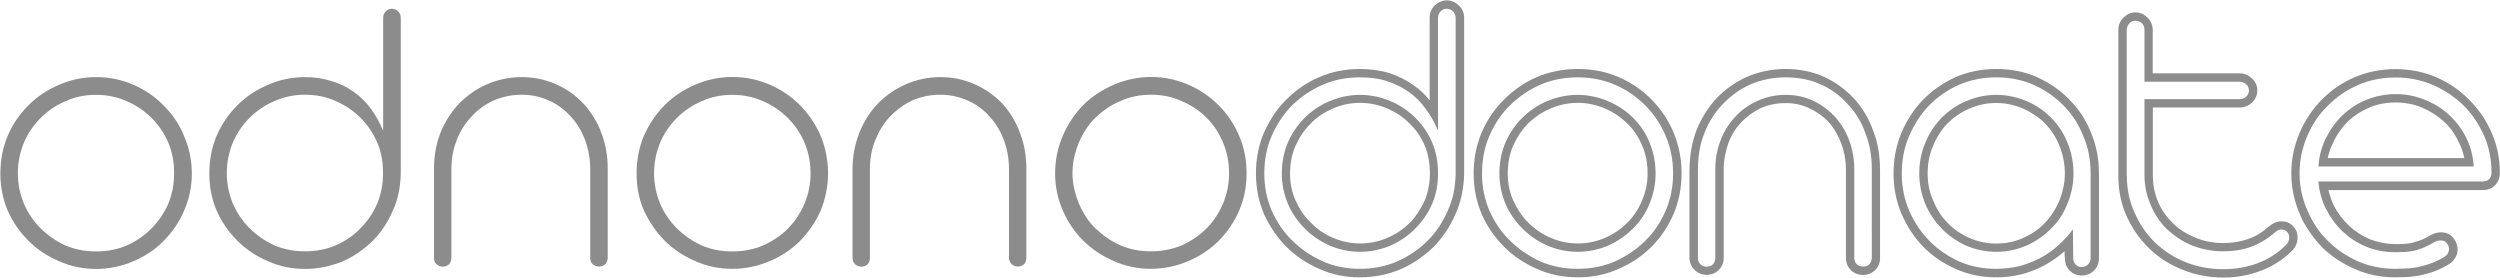
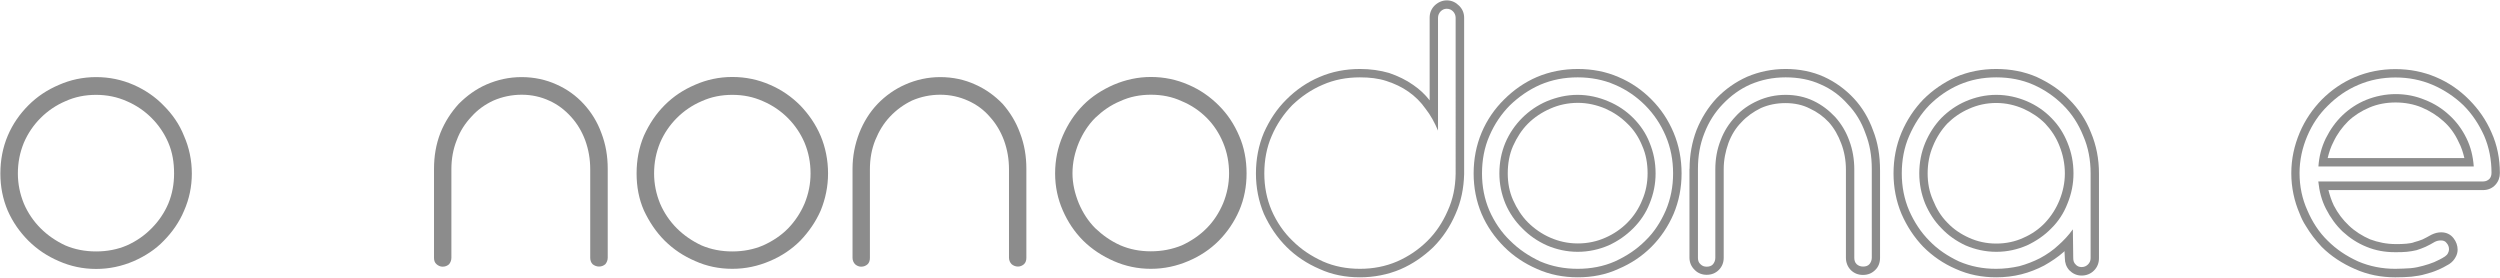
<svg xmlns="http://www.w3.org/2000/svg" version="1.1" id="Слой_1" x="0px" y="0px" viewBox="0 0 2000.5 222.3" style="enable-background:new 0 0 2000.5 222.3;" xml:space="preserve">
  <style type="text/css"> .st0{fill:#8C8C8C;} </style>
  <g>
    <g>
      <g id="XMLID_00000003789188650281839640000018054995836800162459_">
        <g>
          <path class="st0" d="M1862.6,126.5H1972c-1.1-4.6-2.4-8.8-4.6-12.9c-2.9-6.4-7-12.1-12.1-16.6c-5.1-4.6-11-8.3-17.4-11 s-13.7-4-20.9-4c-7.5,0-14.5,1.3-20.9,4s-12.3,6.4-17.1,11c-4.8,4.8-8.8,10.2-11.8,16.6C1865.1,117.6,1863.7,121.9,1862.6,126.5 z M1979.5,133.2h-124.3c0.5-7.8,2.4-15.3,5.9-22.5c3.5-7,7.8-13.1,13.4-18.5c5.4-5.1,11.8-9.4,19-12.3s15.3-4.6,23.6-4.6 c8.3,0,16.1,1.6,23.3,4.6c7.5,2.9,13.9,7,19.6,12.3c5.6,5.1,10.2,11.3,13.7,18.5C1977.1,117.6,1978.9,125.1,1979.5,133.2z" />
          <path class="st0" d="M1845,180.6c-1.9-2.9-3.5-6.2-4.8-9.6c-4.3-9.9-6.7-20.9-6.7-32.4s2.4-22.2,6.7-32.4s10.4-19,17.7-26.5 c7.5-7.5,16.3-13.7,26.5-18s21.2-6.4,32.4-6.4c11.5,0,22.2,2.1,32.4,6.4s19,10.4,26.5,18c7.5,7.5,13.7,16.3,18,26.3 c4.6,10.2,6.7,21.2,6.7,32.4c0,3.5-1.1,6.7-3.5,9.4s-5.9,4.3-9.9,4.3h-123.8c1.1,4.3,2.4,8.3,4.3,12.3 c3.2,6.2,7.2,11.5,12.1,16.1c4.8,4.6,10.7,8.3,16.9,11c6.4,2.4,13.4,3.8,20.4,3.8c3.2,0,6.2,0,8.8-0.3c2.4-0.3,4.6-0.5,6.4-1.3 c2.1-0.5,4.3-1.3,6.4-2.1c2.1-1.1,4.3-2.1,7.2-3.8c2.7-1.3,5.1-1.9,7.8-1.9c4,0,7.5,1.6,9.9,4.8c2.1,2.7,3.2,5.9,3.2,9.1 c0,1.9-0.5,4-1.6,5.9c-1.1,2.1-2.7,4-5.1,5.6c-3.2,1.9-6.2,3.5-9.4,4.8c-2.9,1.3-6.4,2.4-9.6,3.2c-3.5,1.1-7.2,1.6-11.3,2.1 c-3.8,0.3-8,0.5-12.9,0.5c-11.3,0-22.2-2.1-32.4-6.7c-9.9-4.3-19-10.2-26.5-17.7C1853,192.4,1848.7,186.8,1845,180.6z M1846.3,108.8c-4,9.4-6.2,19.3-6.2,29.7c0,10.7,2.1,20.6,6.2,29.7c4,9.4,9.4,17.7,16.3,24.4c7,7,15,12.3,24.4,16.6 c9.4,4,19.3,5.9,29.7,5.9c4.6,0,8.6-0.3,12.3-0.5c3.5-0.3,7-1.1,9.9-1.9c3.2-0.8,6.2-1.9,8.8-2.9c2.9-1.3,5.9-2.7,8.8-4.6 c1.1-0.8,1.9-1.6,2.4-2.7c0.5-1.1,0.8-1.9,0.8-2.9c0-1.9-0.5-3.5-1.9-5.1c-1.1-1.6-2.7-2.1-4.6-2.1c-1.6,0-3.2,0.3-4.8,1.1 c-2.7,1.6-5.1,2.9-7.5,4s-4.8,1.9-7.2,2.7c-2.4,0.5-5.1,1.1-7.8,1.3c-2.7,0.3-5.9,0.3-9.4,0.3c-8,0-15.5-1.3-22.8-4.3 c-7.2-2.9-13.4-7-19-12.1c-5.4-5.1-9.9-11.3-13.4-18.2c-3.5-6.7-5.4-14.2-6.2-22H1987c2.1,0,3.8-0.8,5.1-2.1 c1.1-1.3,1.6-2.9,1.6-4.8c0-10.4-1.9-20.4-5.9-29.7c-4.3-9.4-9.6-17.4-16.6-24.4c-7-6.7-15.3-12.3-24.6-16.3 c-9.4-4-19.3-5.9-29.7-5.9s-20.4,1.9-29.7,5.9c-9.4,4-17.4,9.6-24.4,16.6C1855.7,91.4,1850.3,99.4,1846.3,108.8z" />
-           <path class="st0" d="M1719.8,198.8c-7.5-7.2-13.7-16.1-18-25.7c-4.6-9.9-6.7-20.9-6.7-32.4V24.1c0-3.8,1.3-7.2,4-9.9 s5.9-4.3,9.6-4.3c4,0,7.2,1.6,9.9,4.3s4,6.2,4,9.9v34.6h69.7c3.5,0,6.7,1.3,9.4,3.8c2.9,2.4,4.6,5.9,4.6,9.9c0,3.8-1.6,7-4,9.6 c-2.7,2.4-6.2,4-9.9,4h-69.7v54.4c0,7.8,1.6,15,4.3,21.4c2.9,6.7,7,12.3,12.1,17.1c4.8,4.8,11,8.6,17.7,11.3 c7,2.9,14.5,4.3,22.2,4.3c7.2,0,13.7-1.1,19.8-3.2c5.9-1.9,11.5-5.4,16.9-10.2c3.2-2.7,6.4-4,9.9-4c3.8,0,7,1.3,9.4,4 c1.3,1.3,2.1,2.7,2.7,4c0.5,1.6,0.8,3.2,0.8,4.8c0,4.3-1.6,8-4.6,11c-7.2,7-15.5,12.3-24.9,15.8c-9.1,3.5-19.3,5.4-30,5.4 c-11.3,0-22.2-2.1-32.4-6.2C1736.5,212,1727.3,206.1,1719.8,198.8z M1701.9,140.7c0,10.7,2.1,20.6,6.2,29.5 c4,9.1,9.4,17.1,16.3,23.8c7,6.7,15.3,12.1,24.6,15.8c9.4,3.8,19.6,5.6,30,5.6c9.9,0,19-1.6,27.6-4.8s16.1-8,22.5-14.5 c1.9-1.6,2.7-3.8,2.7-6.2c0-1.6-0.5-2.9-1.6-4.3c-1.1-1.3-2.7-1.9-4.6-1.9c0,0,0,0-0.3,0c-1.6,0-3.2,0.8-5.1,2.4 c-6.2,5.4-12.6,9.1-19.3,11.5c-6.7,2.4-13.9,3.5-22,3.5c-8.6,0-16.9-1.6-24.6-4.6c-7.8-3.2-14.2-7.5-20.1-12.9 c-5.6-5.4-9.9-11.8-13.1-19.3c-3.2-7.2-5.1-15.3-5.1-24.1V79.3h76.4c1.9,0,3.8-0.8,5.1-2.1c1.3-1.3,2.1-2.9,2.1-4.8 s-0.8-3.8-2.4-5.1c-1.3-1.1-2.9-1.9-4.8-1.9H1716V24.1c0-2.1-0.5-3.8-1.9-5.4c-1.6-1.3-3.2-2.1-5.4-2.1c-1.9,0-3.5,0.8-4.8,2.1 c-1.3,1.6-2.1,3.2-2.1,5.4v116.6H1701.9z" />
          <path class="st0" d="M1546.8,160.2c2.7,6.7,6.4,12.9,11.5,18c4.8,5.1,10.7,9.1,17.4,12.1c6.4,2.9,13.7,4.6,21.7,4.6 c7.8,0,15.3-1.6,21.7-4.6c6.7-2.9,12.6-7,17.4-12.1s8.8-11.3,11.5-18s4.3-13.9,4.3-21.4c0-7.8-1.6-15.3-4.3-22 c-2.7-7-6.7-12.9-11.5-18c-4.8-4.8-10.7-8.8-17.4-11.8c-6.7-2.9-13.9-4.6-21.7-4.6c-7.8,0-15,1.6-21.7,4.6 c-6.7,2.9-12.6,7-17.4,11.8c-4.8,5.1-8.8,11.3-11.5,18c-2.9,6.7-4.3,14.2-4.3,22C1542.5,146.3,1543.8,153.5,1546.8,160.2z M1535.8,138.8c0-8.8,1.6-16.9,4.8-24.6c3.2-7.5,7.5-14.2,12.9-19.8c5.6-5.6,12.1-10.2,19.6-13.4c7.5-3.2,15.5-5.1,24.4-5.1 c8.6,0,16.9,1.9,24.4,5.1s14.2,7.8,19.6,13.4c5.6,5.6,9.9,12.3,12.9,19.8c3.2,7.8,4.8,15.8,4.8,24.6c0,8.3-1.6,16.3-4.8,24.1 c-2.9,7.5-7.2,14.2-12.9,19.8c-5.4,5.6-12.1,10.2-19.6,13.7c-7.5,3.2-15.5,5.1-24.4,5.1s-17.1-1.9-24.6-5.1 c-7.5-3.5-13.9-8-19.3-13.7c-5.6-5.6-9.9-12.3-13.1-19.8C1537.4,155.2,1535.8,147.1,1535.8,138.8z" />
          <path class="st0" d="M1527.7,108.8c-4,9.1-5.9,19.3-5.9,30c0,10.4,1.9,20.4,5.9,29.7c4,9.1,9.4,17.4,16.1,24.1 c6.7,7,14.7,12.3,23.8,16.6c9.4,4,19,5.9,29.7,5.9c6.4,0,12.6-0.8,18.5-2.1c5.9-1.6,11.5-3.8,16.6-6.4 c5.4-2.9,10.2-6.2,14.5-10.2c4.3-3.8,8.3-8,11.8-12.9l0.3,23c0,2.1,0.5,3.8,1.9,5.1c1.1,1.3,2.7,2.1,4.8,2.1 c2.1,0,3.8-0.8,5.1-2.1c1.3-1.3,2.1-2.9,2.1-5.1v-67.8c0-10.7-1.9-20.9-5.9-30c-3.8-9.4-9.1-17.7-16.1-24.6 c-6.7-6.7-14.7-12.3-23.8-16.3c-9.1-4-19-5.9-29.7-5.9s-20.4,1.9-29.7,5.9c-9.1,4-17.1,9.6-23.8,16.3 C1537.1,91.1,1531.8,99.4,1527.7,108.8z M1521.6,171.2c-4.3-10.2-6.4-21.2-6.4-32.4c0-11.5,2.1-22.5,6.4-32.7s10.2-19,17.4-26.5 c7.5-7.5,16.1-13.4,26-18c10.2-4.3,20.9-6.4,32.4-6.4s22.5,2.1,32.4,6.4c9.9,4.6,18.8,10.4,26,18c7.5,7.5,13.4,16.3,17.4,26.5 c4.3,10.2,6.4,21.2,6.4,32.7v67.8c0,3.8-1.3,7.2-4,9.9s-6.2,4-9.9,4c-4,0-7.2-1.6-9.9-4.3c-2.4-2.7-3.5-5.9-3.5-9.6l-0.3-5.6 c-0.3,0-0.3,0.3-0.5,0.5c-4.8,4.3-10.2,7.8-15.8,11c-5.6,2.9-11.8,5.4-18.2,7c-6.4,1.6-13.1,2.4-20.1,2.4 c-11.5,0-22.2-2.1-32.4-6.7c-9.9-4.3-18.5-10.2-26-17.7C1531.8,190,1525.9,181.1,1521.6,171.2z" />
          <path class="st0" d="M1363.8,106.7c-3.5,8.8-5.1,18.2-5.1,28.4v71.3c0,1.9,0.5,3.8,2.1,5.1c1.3,1.3,2.9,1.9,4.8,1.9 c2.1,0,3.8-0.5,5.1-1.9c1.1-1.3,1.9-3.2,1.9-5.1v-71c0-8,1.3-15.8,4.3-23.3c2.7-7.2,6.7-13.4,11.8-18.8 c4.8-5.4,11-9.6,17.7-12.6c7-3.2,14.5-4.8,22.5-4.8s15.5,1.6,22.2,4.8c6.7,3.2,12.3,7.5,17.4,12.9c4.8,5.4,8.6,11.5,11.3,19 c2.7,7.2,4,15,4,23v70.7c0,1.9,0.5,3.8,1.9,5.1s3.2,1.9,5.1,1.9c2.1,0,3.8-0.5,5.1-1.9c1.1-1.3,1.9-3.2,1.9-5.1V135 c0-10.2-1.6-19.6-5.1-28.4c-3.2-9.1-8-16.9-14.2-23.3c-5.9-6.7-13.1-12.1-21.7-15.8c-8.3-3.8-17.7-5.6-27.9-5.6 s-19.3,1.9-28.1,5.6c-8.6,3.8-15.8,9.1-22.2,15.8C1372.3,89.8,1367.3,97.6,1363.8,106.7z M1352,135.1c0-11,1.9-21.4,5.6-31.1 c3.8-9.4,9.1-18,16.1-25.5c7-7.2,15-12.9,24.4-17.1c9.4-4,19.8-6.2,30.8-6.2s21.4,2.1,30.5,6.2c9.4,4.3,17.4,10.2,24.1,17.4 c6.7,7.2,11.8,15.8,15.3,25.5c3.8,9.6,5.6,20.1,5.6,32.2v69.9c0,3.8-1.3,7.2-3.8,9.6c-2.7,2.7-5.9,4-9.9,4c-3.8,0-7-1.3-9.6-3.8 c-2.7-2.7-4-6.2-4-9.9v-70.7c0-7.2-1.3-14.5-3.8-20.9c-2.4-6.4-5.6-12.1-9.9-16.9c-4.3-4.6-9.4-8.3-15.3-11 c-5.6-2.9-12.3-4.3-19.3-4.3c-7.2,0-13.7,1.3-19.8,4c-5.9,2.9-11.3,6.7-15.5,11.3c-4.6,4.6-8,10.2-10.4,16.6 c-2.4,6.7-3.8,13.7-3.8,20.9v71c0,3.8-1.3,7-3.8,9.6c-2.7,2.7-5.9,4-9.9,4c-3.5,0-7-1.3-9.4-3.8c-2.9-2.7-4.3-6.2-4.3-9.9v-71.1 H1352z" />
          <path class="st0" d="M1206.5,138.8c0,7.5,1.3,14.7,4.3,21.4s7,12.9,11.8,17.7c5.1,5.1,11.3,9.4,18,12.3c6.7,2.9,13.9,4.6,22,4.6 c7.8,0,15.3-1.6,22-4.6c6.7-2.9,12.9-7.2,17.7-12.1c5.1-5.1,9.1-11.3,11.8-18c2.9-6.7,4.3-13.9,4.3-21.4c0-7.8-1.3-15.3-4.3-22 c-2.7-6.7-6.7-12.9-11.8-17.7c-5.1-5.1-11-9.1-17.7-12.1c-7-2.9-14.2-4.6-22-4.6s-15.3,1.6-22,4.6c-6.7,2.9-12.9,7-18,12.1 c-4.8,4.8-8.8,11-11.8,17.7S1206.5,131,1206.5,138.8z M1204.6,162.9c-3.2-7.8-4.8-15.8-4.8-24.1c0-8.8,1.6-16.9,4.8-24.6 c3.2-7.5,7.8-14.2,13.4-19.8s12.3-10.2,19.8-13.4c7.8-3.2,15.8-5.1,24.6-5.1c8.6,0,16.9,1.9,24.4,5.1 c7.8,3.2,14.5,7.8,20.1,13.4s10.2,12.3,13.1,19.8c3.2,7.8,4.8,15.8,4.8,24.6c0,8.3-1.6,16.3-4.8,24.1 c-2.9,7.5-7.5,14.2-13.1,19.8s-12.1,10.2-19.8,13.7c-7.5,3.2-15.8,5.1-24.6,5.1s-17.1-1.9-24.6-5.1c-7.8-3.5-14.2-8-19.8-13.7 C1212.4,177.1,1207.8,170.4,1204.6,162.9z" />
          <path class="st0" d="M1191.8,108.8c-4,9.1-5.9,19.3-5.9,30c0,10.4,1.9,20.4,5.9,29.7c4,9.1,9.6,17.4,16.6,24.1 c7,7,15,12.3,24.1,16.6c9.4,4,19.3,5.9,30,5.9c10.4,0,20.6-1.9,29.7-5.9c9.4-4.3,17.4-9.6,24.4-16.6c7-6.7,12.3-15,16.3-24.1 c4-9.4,5.9-19.3,5.9-29.7c0-10.7-1.9-20.6-5.9-30s-9.4-17.4-16.3-24.4c-7-7-15-12.6-24.4-16.6c-9.1-4-19.3-5.9-29.7-5.9 c-10.7,0-20.6,1.9-30,5.9c-9.1,4-17.1,9.6-24.1,16.3C1201.4,91.1,1195.8,99.4,1191.8,108.8z M1179.2,138.8 c0-11.5,2.1-22.5,6.4-32.7s10.4-19,18-26.5c7.5-7.5,16.3-13.7,26.3-18c10.2-4.3,21.2-6.4,32.7-6.4s22.5,2.1,32.4,6.4 c10.2,4.3,19,10.4,26.5,18c7.5,7.5,13.4,16.3,17.7,26.5s6.4,21.2,6.4,32.7c0,11.3-2.1,22.2-6.4,32.4 c-4.3,9.9-10.2,18.8-17.7,26.3s-16.3,13.4-26.5,17.7c-9.9,4.6-20.9,6.7-32.4,6.7s-22.5-2.1-32.7-6.7 c-9.9-4.3-18.8-10.2-26.3-17.7s-13.7-16.3-18-26.3C1181.3,161,1179.2,150.1,1179.2,138.8z" />
-           <path class="st0" d="M1036.6,116.8c-2.9,6.7-4.3,14.2-4.3,22c0,7.5,1.3,14.7,4.3,21.4s7,12.9,12.1,17.7 c4.8,5.1,11,9.4,17.7,12.3c6.7,2.9,14.2,4.6,22,4.6s15.3-1.6,22-4.6c7-2.9,12.9-7.2,18-12.1c4.8-5.1,8.8-11.3,11.8-18 c2.7-6.7,4-13.9,4-21.4c0-7.8-1.3-15.3-4-22c-2.9-6.7-7-12.9-12.1-17.7c-4.8-5.1-11-9.1-17.7-12.1c-6.7-2.9-14.2-4.6-22-4.6 s-15.3,1.6-22,4.6c-6.7,2.9-12.9,7-17.7,12.1C1043.6,104,1039.6,110.1,1036.6,116.8z M1030.5,162.9c-3.2-7.8-4.8-15.8-4.8-24.1 c0-8.8,1.6-16.9,4.8-24.6c3.2-7.5,7.8-14.2,13.4-19.8s12.3-10.2,19.8-13.4c7.8-3.2,15.8-5.1,24.6-5.1s16.9,1.9,24.6,5.1 c7.5,3.2,14.2,7.8,19.8,13.4c5.6,5.6,10.2,12.3,13.4,19.8c3.2,7.8,4.6,15.8,4.6,24.6c0,8.3-1.3,16.3-4.6,24.1 c-3.2,7.5-7.8,14.2-13.4,19.8c-5.4,5.6-12.1,10.2-19.8,13.7c-7.5,3.2-15.8,5.1-24.6,5.1s-17.1-1.9-24.6-5.1 c-7.5-3.5-14.2-8-19.8-13.7C1038.3,177.1,1033.7,170.4,1030.5,162.9z" />
          <path class="st0" d="M1017.6,108.8c-4,9.1-5.9,19.3-5.9,30c0,10.4,1.9,20.4,5.9,29.7c4,9.1,9.6,17.4,16.6,24.1 c7,7,15,12.3,24.4,16.6c9.1,4,19,5.9,29.7,5.9c10.4,0,20.4-1.9,29.7-5.9c9.1-4,17.1-9.4,24.1-16.3s12.3-15,16.3-24.1 c4.3-9.4,6.2-19,6.4-29.7V14.2c0-1.9-0.8-3.8-2.1-5.1s-2.9-2.1-5.1-2.1c-1.9,0-3.5,0.8-4.8,2.1s-2.1,3.2-2.1,5.1v90.3 c-2.7-6.4-5.9-12.3-9.9-17.4c-3.8-5.4-8.3-9.9-13.7-13.7c-5.4-3.8-11-6.4-17.7-8.6c-6.4-2.1-13.4-2.9-21.2-2.9 c-10.7,0-20.6,1.9-29.7,5.9c-9.4,4-17.4,9.6-24.4,16.3C1027.3,91.1,1021.6,99.4,1017.6,108.8z M1029.4,197.5 c-7.5-7.5-13.4-16.3-18-26.3c-4.3-10.2-6.4-21.2-6.4-32.4c0-11.5,2.1-22.5,6.4-32.7c4.6-10.2,10.4-19,18-26.5 c7.5-7.5,16.3-13.7,26.5-18c9.9-4.3,20.9-6.4,32.4-6.4c8.3,0,16.1,1.1,23.3,3.2c7,2.4,13.7,5.6,19.3,9.6 c5.1,3.5,9.4,7.5,13.1,12.3V14.2c0-3.8,1.3-7,3.8-9.6c2.7-2.7,6.2-4.3,9.9-4.3c4,0,7.2,1.6,9.9,4.3s4,5.9,4,9.6v125.1 c-0.3,11.3-2.4,22-7,32.2c-4.3,9.9-10.2,18.8-17.7,26.3c-7.5,7.2-16.3,13.4-26.3,17.7c-10.2,4.3-21.2,6.4-32.4,6.4 c-11.5,0-22.5-2.1-32.4-6.7C1045.8,210.9,1036.9,205,1029.4,197.5z" />
          <path class="st0" d="M965.6,94.3c-5.6-5.6-12.3-10.2-20.1-13.4c-7.5-3.5-15.8-5.1-24.6-5.1c-8.6,0-16.9,1.6-24.4,5.1 c-7.8,3.2-14.2,7.8-20.1,13.4c-5.6,5.6-9.9,12.3-13.1,19.8c-3.2,7.8-5.1,15.8-5.1,24.6c0,8.3,1.9,16.3,5.1,24.1 c3.2,7.5,7.5,14.2,13.1,19.8c5.9,5.6,12.3,10.2,20.1,13.7c7.5,3.2,15.5,4.8,24.4,4.8c8.8,0,17.1-1.6,24.9-4.8 c7.5-3.5,14.2-8,19.8-13.7c5.6-5.6,9.9-12.3,13.1-19.8c3.2-7.8,4.8-15.8,4.8-24.1c0-8.8-1.6-16.9-4.8-24.6 C975.6,106.7,971.3,100,965.6,94.3z M844.3,138.8c0-10.7,2.1-20.9,6.2-30.3s9.4-17.4,16.3-24.4s15.3-12.3,24.4-16.3 c9.4-4,19.3-6.2,29.7-6.2c10.7,0,20.6,2.1,30,6.2c9.4,4,17.4,9.6,24.4,16.6s12.3,15,16.3,24.4c4,9.1,5.9,19.3,5.9,30 c0,10.4-1.9,20.4-5.9,29.7c-4,9.1-9.4,17.1-16.3,24.1c-7,7-15,12.3-24.4,16.3s-19.3,6.2-30,6.2c-10.4,0-20.4-2.1-29.7-6.2 c-9.1-4-17.4-9.4-24.4-16.3c-7-7-12.3-15-16.3-24.1C846.4,159.2,844.3,149.3,844.3,138.8z" />
          <path class="st0" d="M752.4,75.8c-8,0-15.5,1.6-22.5,4.6c-6.7,3.2-12.6,7.5-17.7,12.9c-5.1,5.4-8.8,11.5-11.8,18.8 c-2.9,7.2-4.3,15-4.3,23.3v71c0,1.9-0.5,3.8-1.9,5.1c-1.3,1.1-2.9,1.9-5.1,1.9c-1.9,0-3.5-0.8-4.8-1.9c-1.3-1.3-2.1-3.2-2.1-5.1 v-71v-0.3c0-10.2,1.9-19.6,5.4-28.7c3.5-8.8,8.3-16.6,14.7-23.3c6.2-6.4,13.7-11.8,22.2-15.5c8.6-3.8,18-5.9,27.9-5.9 c10.2,0,19.6,2.1,27.9,5.9c8.6,3.8,15.8,9.1,22,15.5c5.9,6.7,10.7,14.5,13.9,23.3c3.5,9.1,5.1,18.5,5.1,28.7v1.3v69.9 c0,1.9-0.5,3.8-1.9,5.1c-1.3,1.1-2.9,1.9-4.8,1.9c-2.1,0-3.8-0.8-5.1-1.9c-1.3-1.3-2.1-3.2-2.1-5.1v-70.7c0-8.3-1.3-15.8-4-23.3 c-2.7-7.2-6.4-13.4-11.3-18.8c-4.8-5.6-10.7-9.9-17.4-12.9C767.9,77.5,760.4,75.8,752.4,75.8z" />
          <path class="st0" d="M630.7,182.7c5.4-5.6,9.9-12.3,13.1-19.8c3.2-7.8,4.8-15.8,4.8-24.1c0-8.8-1.6-16.9-4.8-24.6 c-3.2-7.5-7.8-14.2-13.4-19.8c-5.6-5.6-12.3-10.2-19.8-13.4c-7.8-3.5-15.8-5.1-24.6-5.1s-16.9,1.6-24.6,5.1 c-7.5,3.2-14.2,7.8-19.8,13.4s-10.2,12.3-13.4,19.8c-3.2,7.8-4.8,15.8-4.8,24.6c0,8.3,1.6,16.3,4.8,24.1 c3.2,7.5,7.8,14.2,13.4,19.8c5.6,5.6,12.3,10.2,19.8,13.7c7.5,3.2,15.8,4.8,24.6,4.8s17.1-1.6,24.6-4.8 C618.4,192.9,625.1,188.4,630.7,182.7z M509.4,138.8c0-10.7,1.9-20.9,5.9-30.3c4.3-9.4,9.6-17.4,16.6-24.4s15-12.3,24.4-16.3 c9.1-4,19-6.2,29.7-6.2s20.6,2.1,30,6.2c9.4,4,17.4,9.6,24.4,16.6c6.7,7,12.3,15,16.3,24.4c3.8,9.1,5.9,19.3,5.9,30 c0,10.4-2.1,20.4-5.9,29.7c-4,9.1-9.6,17.1-16.3,24.1c-7,7-15,12.3-24.4,16.3s-19.3,6.2-30,6.2s-20.6-2.1-29.7-6.2 c-9.4-4-17.4-9.4-24.4-16.3c-7-7-12.3-15-16.6-24.1C511.2,159.2,509.4,149.3,509.4,138.8z" />
          <path class="st0" d="M417.5,75.8c-8,0-15.5,1.6-22.5,4.6c-7,3.2-12.9,7.5-17.7,12.9c-5.1,5.4-9.1,11.5-11.8,18.8 c-2.9,7.2-4.3,15-4.3,23.3v71c0,1.9-0.8,3.8-1.9,5.1c-1.3,1.1-2.9,1.9-5.1,1.9c-1.9,0-3.5-0.8-4.8-1.9c-1.6-1.3-2.1-3.2-2.1-5.1 v-71v-0.3c0-10.2,1.6-19.6,5.1-28.7c3.5-8.8,8.6-16.6,14.7-23.3c6.4-6.4,13.7-11.8,22.2-15.5c8.8-3.8,18-5.9,28.1-5.9 s19.6,2.1,27.9,5.9c8.6,3.8,15.8,9.1,21.7,15.5c6.2,6.7,11,14.5,14.2,23.3c3.5,9.1,5.1,18.5,5.1,28.7v1.3v69.9 c0,1.9-0.8,3.8-1.9,5.1c-1.3,1.1-2.9,1.9-5.1,1.9c-1.9,0-3.8-0.8-5.1-1.9c-1.3-1.3-1.9-3.2-1.9-5.1v-70.7c0-8.3-1.3-15.8-4-23.3 c-2.7-7.2-6.4-13.4-11.3-18.8c-5.1-5.6-10.7-9.9-17.4-12.9C433,77.5,425.5,75.8,417.5,75.8z" />
-           <path class="st0" d="M219.5,80.9c-7.5,3.2-14.2,7.8-19.8,13.4s-10.2,12.3-13.4,19.8c-3.2,7.8-4.8,15.8-4.8,24.6 c0,8.3,1.6,16.3,4.8,24.1c3.2,7.5,7.8,14.2,13.4,19.8c5.6,5.6,12.3,10.2,19.8,13.7c7.5,3.2,15.8,4.8,24.6,4.8s17.1-1.6,24.6-4.8 c7.8-3.5,14.5-8,19.8-13.7c5.6-5.6,10.2-12.3,13.4-19.8c3.2-7.8,4.6-15.8,4.6-24.1c0-8.8-1.3-16.9-4.6-24.6 c-3.2-7.5-7.8-14.2-13.4-19.8s-12.3-10.2-19.8-13.4c-7.8-3.5-15.8-5.1-24.6-5.1C235.3,75.8,227.2,77.5,219.5,80.9z M244.1,215.2 c-10.7,0-20.6-2.1-29.7-6.2c-9.4-4-17.4-9.4-24.4-16.3c-7-7-12.6-15-16.6-24.1c-4-9.4-5.9-19.3-5.9-29.7 c0-10.7,1.9-20.9,5.9-30.3S183,91.2,190,84.2s15-12.3,24.4-16.3c9.1-4,19-6.2,29.7-6.2c7.8,0,14.7,1.1,21.2,3.2 c6.7,1.9,12.3,4.8,17.7,8.6c5.4,3.8,9.9,8.3,13.7,13.4c4,5.4,7.2,11.3,9.9,17.7V14.2c0-2.1,0.8-3.8,2.1-5.1 c1.3-1.3,2.9-2.1,4.8-2.1c2.1,0,3.8,0.8,5.1,2.1s2.1,2.9,2.1,5.1v124.6v0.3c-0.3,10.4-2.1,20.4-6.4,29.5 c-4,9.4-9.4,17.4-16.3,24.4c-7,6.7-15,12.3-24.1,16.3C264.5,213,254.6,215.2,244.1,215.2z" />
          <path class="st0" d="M19.1,114.2c-3.2,7.8-4.8,15.8-4.8,24.6c0,8.3,1.6,16.3,4.8,24.1c3.2,7.5,7.8,14.2,13.4,19.8 s12.3,10.2,19.8,13.7c7.5,3.2,15.8,4.8,24.6,4.8s17.1-1.6,24.6-4.8c7.8-3.5,14.2-8,19.8-13.7c5.6-5.6,10.2-12.3,13.4-19.8 c3.2-7.8,4.6-15.8,4.6-24.1c0-8.8-1.3-16.9-4.6-24.6c-3.2-7.5-7.8-14.2-13.4-19.8S109,84.2,101.5,81c-7.8-3.5-16.1-5.1-24.6-5.1 c-8.8,0-16.9,1.6-24.6,5.1c-7.5,3.2-14.2,7.8-19.8,13.4S22.3,106.7,19.1,114.2z M22.8,192.7c-7-7-12.6-15-16.6-24.1 c-4-9.4-5.9-19.3-5.9-29.7c0-10.7,1.9-20.9,5.9-30.3s9.6-17.4,16.6-24.4s15-12.3,24.4-16.3c9.1-4,19-6.2,29.7-6.2 s20.6,2.1,30,6.2c9.1,4,17.4,9.6,24.1,16.6c7,7,12.6,15,16.3,24.4c4,9.1,6.2,19.3,6.2,30c0,10.4-2.1,20.4-6.2,29.7 c-3.8,9.1-9.4,17.1-16.3,24.1c-6.7,7-15,12.3-24.1,16.3c-9.4,4-19.3,6.2-30,6.2S56.3,213,47.2,209 C37.8,205,29.8,199.6,22.8,192.7z" />
        </g>
      </g>
    </g>
  </g>
</svg>